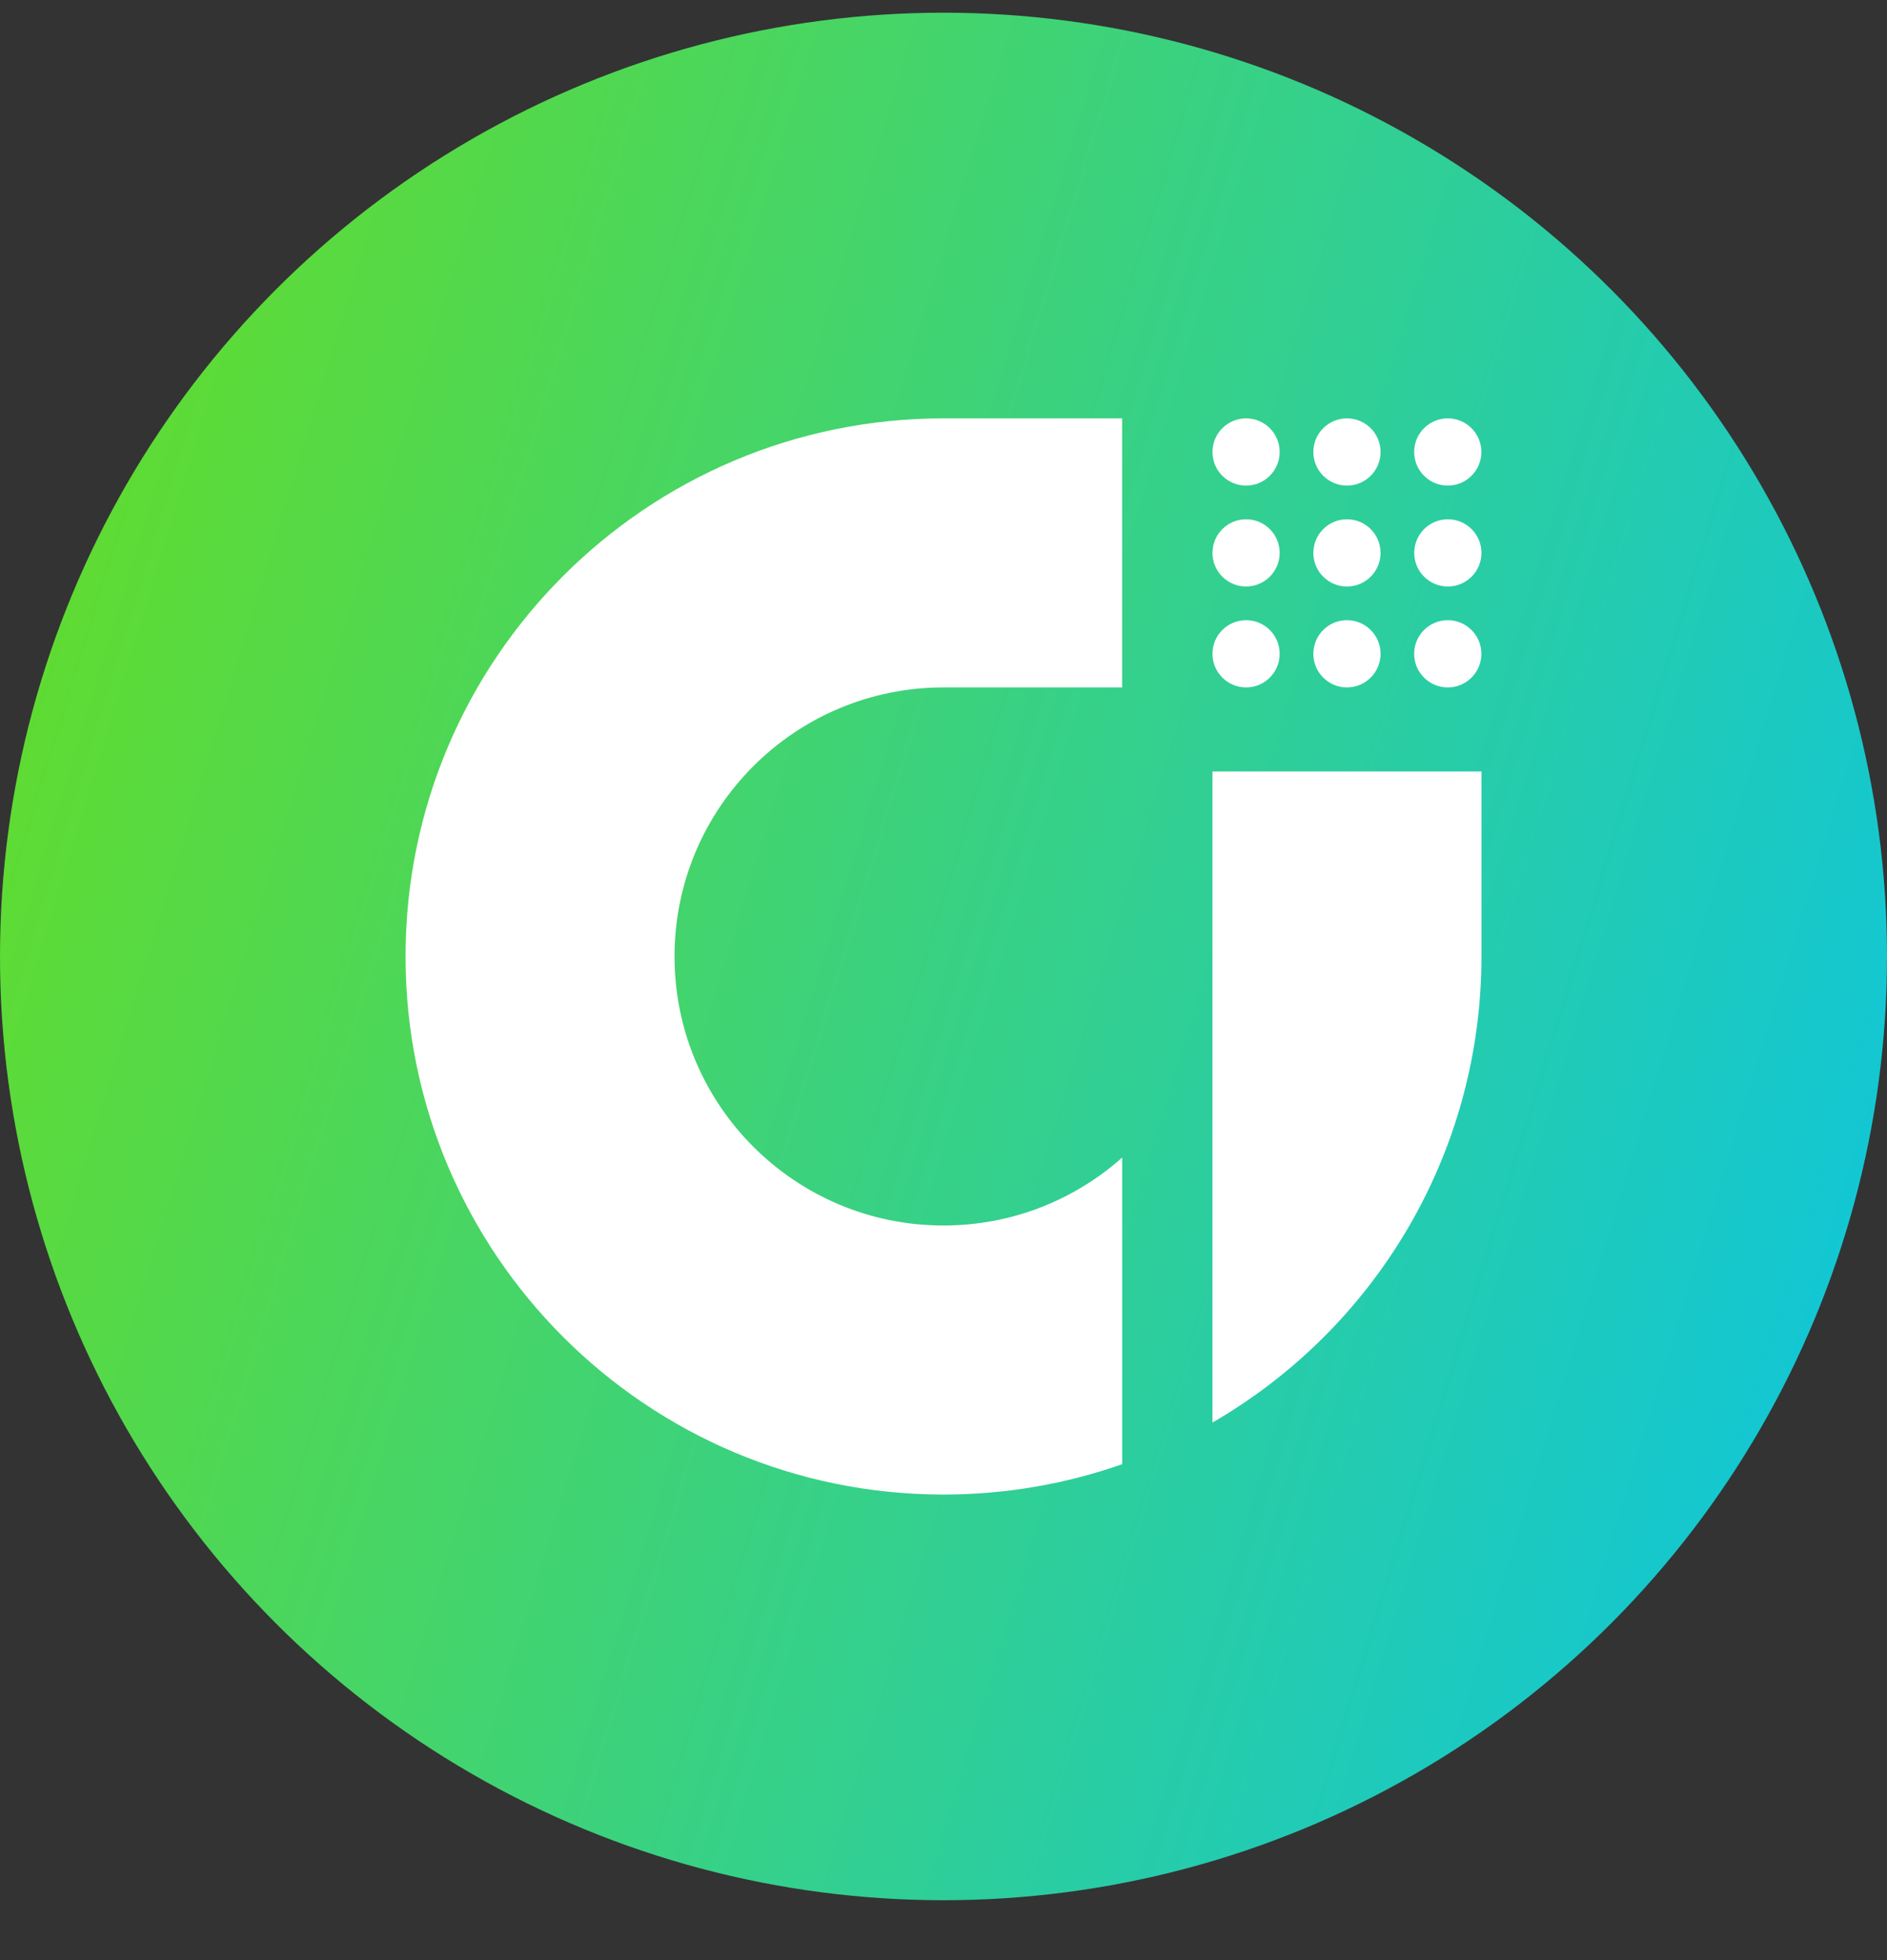
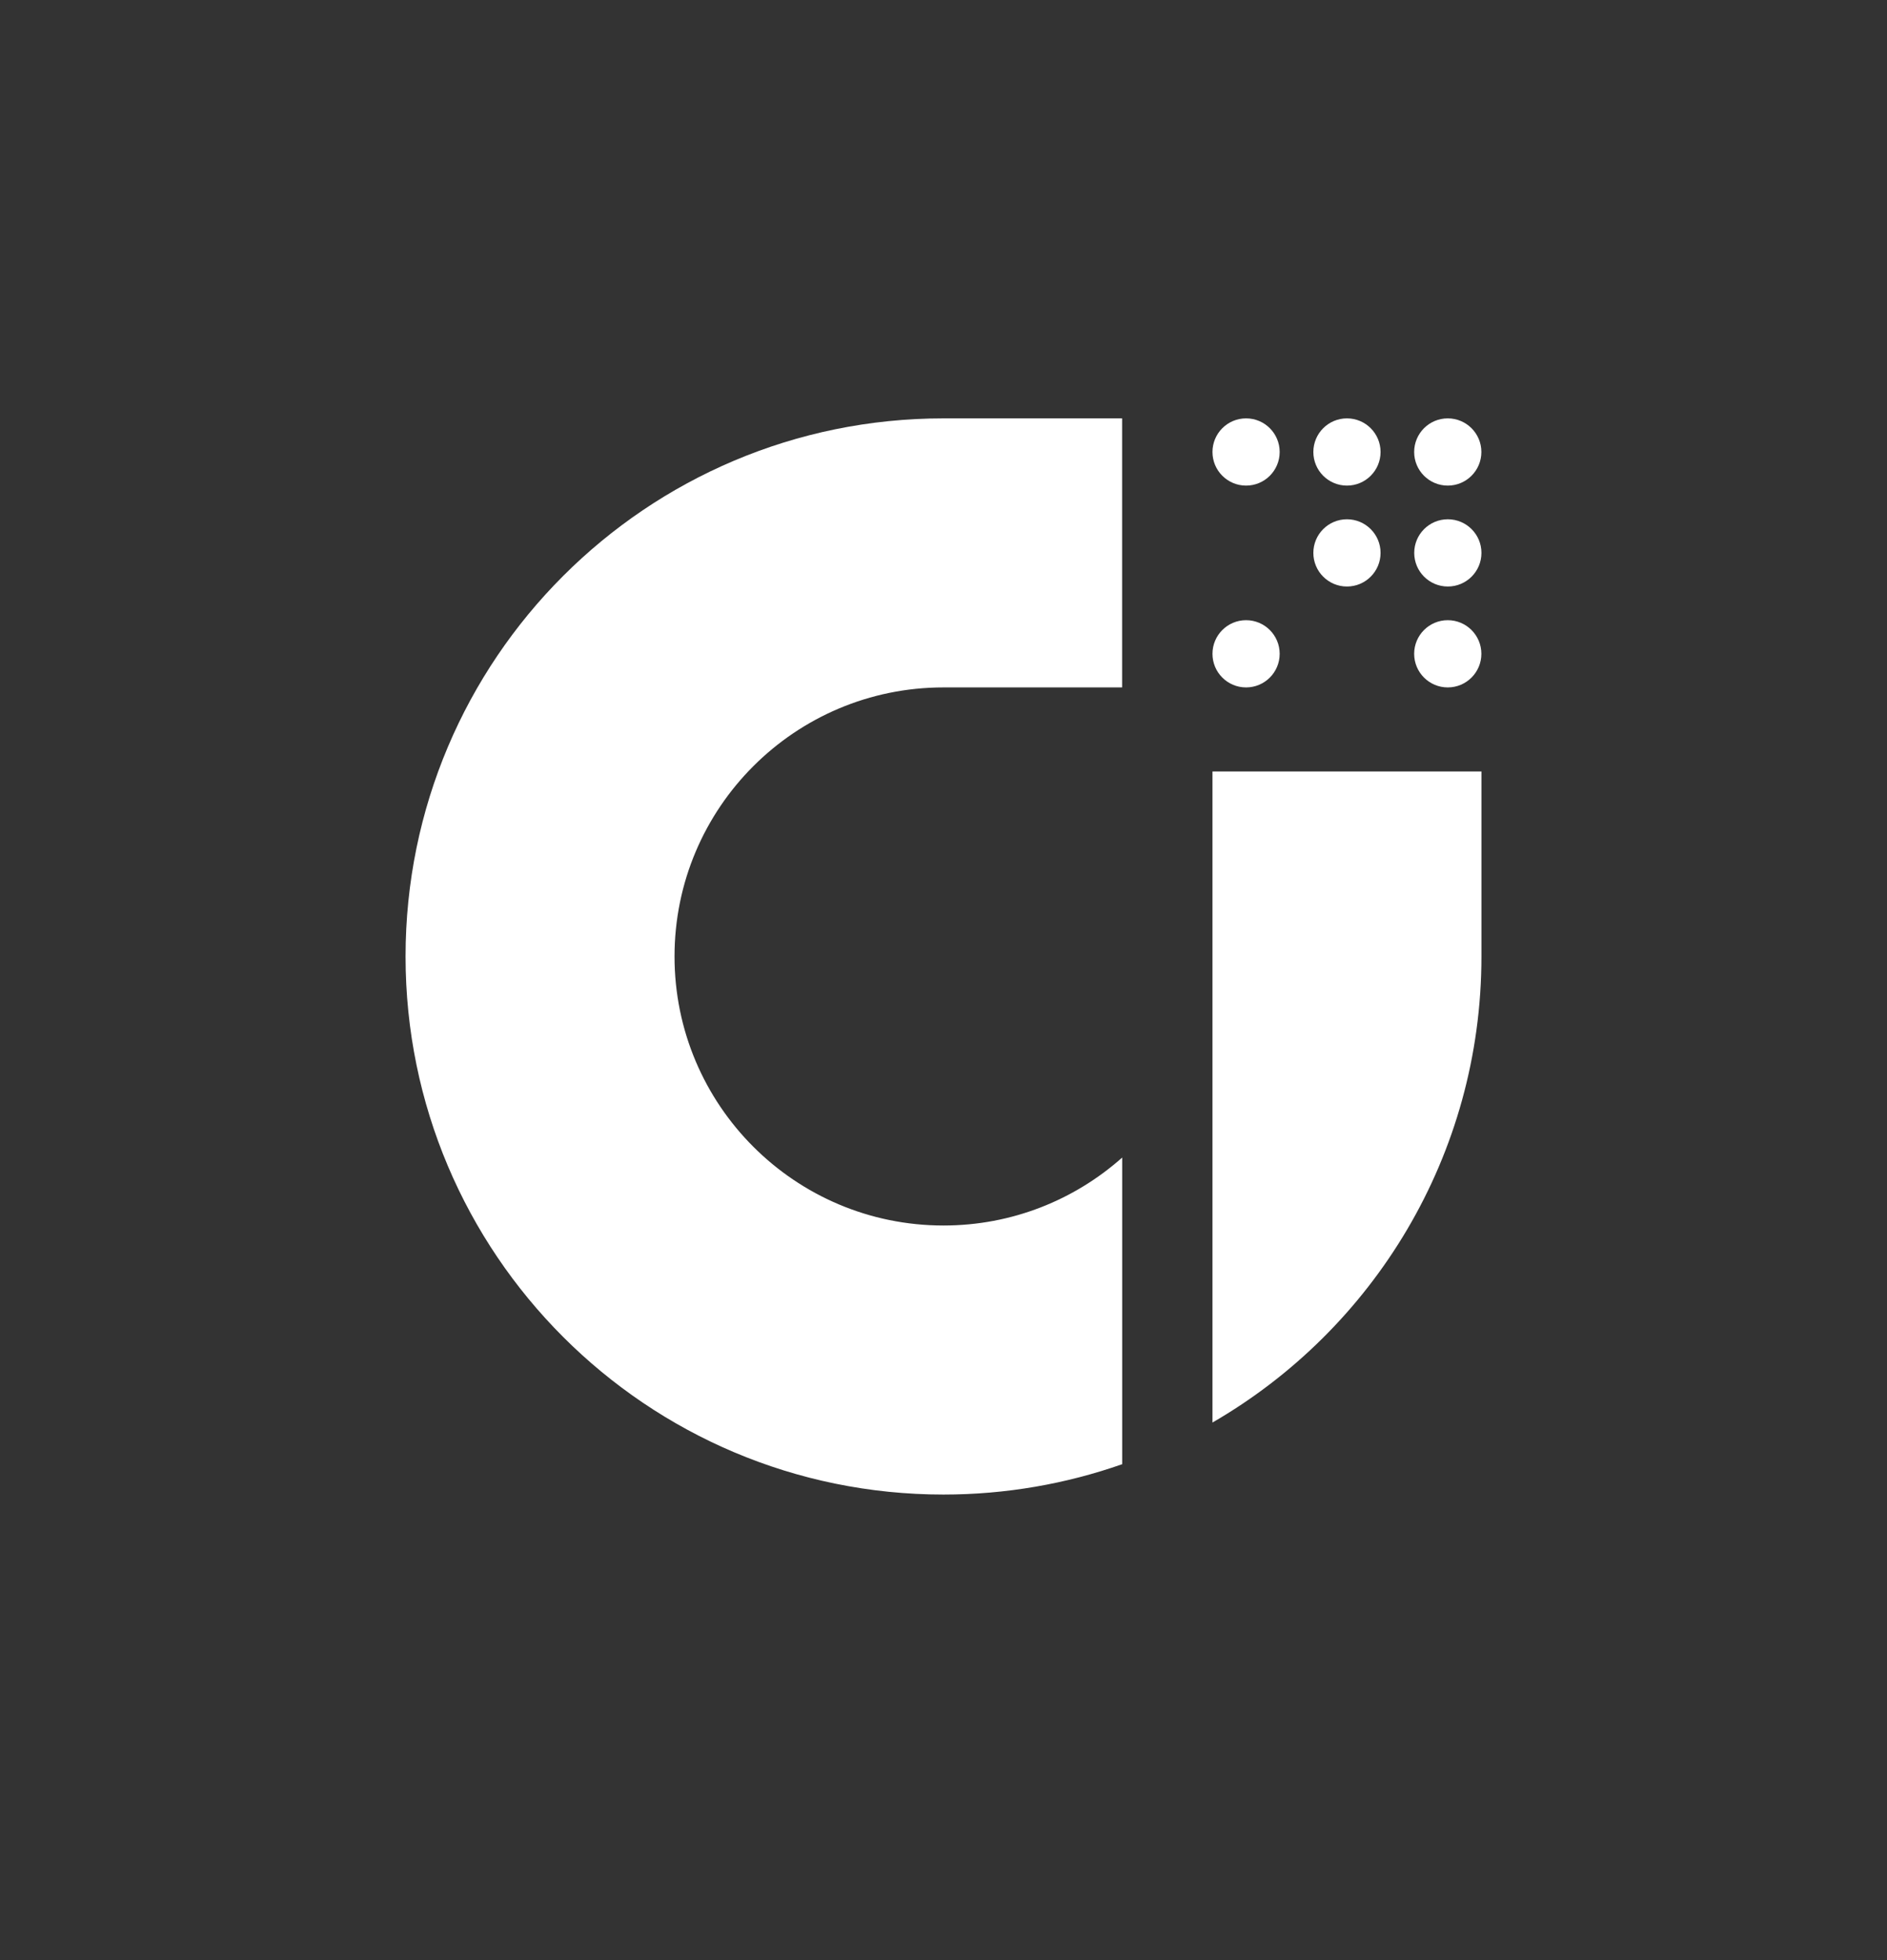
<svg xmlns="http://www.w3.org/2000/svg" width="26" height="27" viewBox="0 0 26 27" fill="none">
  <rect x="0" y="0" width="26" height="27" fill="#333333" stroke="none" />
-   <ellipse cx="13" cy="13.175" rx="13" ry="13" fill="url(#paint0_linear_4190_3193)" />
  <ellipse cx="17.169" cy="6.226" rx="0.463" ry="0.463" fill="white" />
  <ellipse cx="18.559" cy="6.226" rx="0.463" ry="0.463" fill="white" />
  <ellipse cx="19.948" cy="6.226" rx="0.463" ry="0.463" fill="white" />
-   <ellipse cx="17.169" cy="7.616" rx="0.463" ry="0.463" fill="white" />
  <ellipse cx="18.559" cy="7.616" rx="0.463" ry="0.463" fill="white" />
  <ellipse cx="19.949" cy="7.616" rx="0.463" ry="0.463" fill="white" />
  <ellipse cx="17.169" cy="9.006" rx="0.463" ry="0.463" fill="white" />
-   <ellipse cx="18.559" cy="9.006" rx="0.463" ry="0.463" fill="white" />
  <ellipse cx="19.948" cy="9.006" rx="0.463" ry="0.463" fill="white" />
  <path fill-rule="evenodd" clip-rule="evenodd" d="M15.462 15.945C14.807 16.527 13.945 16.881 13 16.881C10.953 16.881 9.294 15.222 9.294 13.175C9.294 11.128 10.953 9.469 13 9.469L15.461 9.469L15.461 5.763L13 5.763L13 5.763C8.907 5.763 5.588 9.081 5.588 13.175C5.588 17.268 8.907 20.587 13 20.587C13.863 20.587 14.691 20.439 15.462 20.169L15.462 15.945ZM16.706 19.595C18.922 18.314 20.412 15.918 20.412 13.175C20.412 13.149 20.412 13.122 20.412 13.096L20.412 5.763L20.412 5.763L20.412 10.627L16.706 10.627L16.706 19.595Z" fill="white" />
  <defs>
    <linearGradient id="paint0_linear_4190_3193" x1="9.53674e-07" y1="0.175" x2="31.709" y2="9.853" gradientUnits="userSpaceOnUse">
      <stop stop-color="#68DE1F" />
      <stop offset="0.922" stop-color="#0FC6DB" />
    </linearGradient>
  </defs>
</svg>